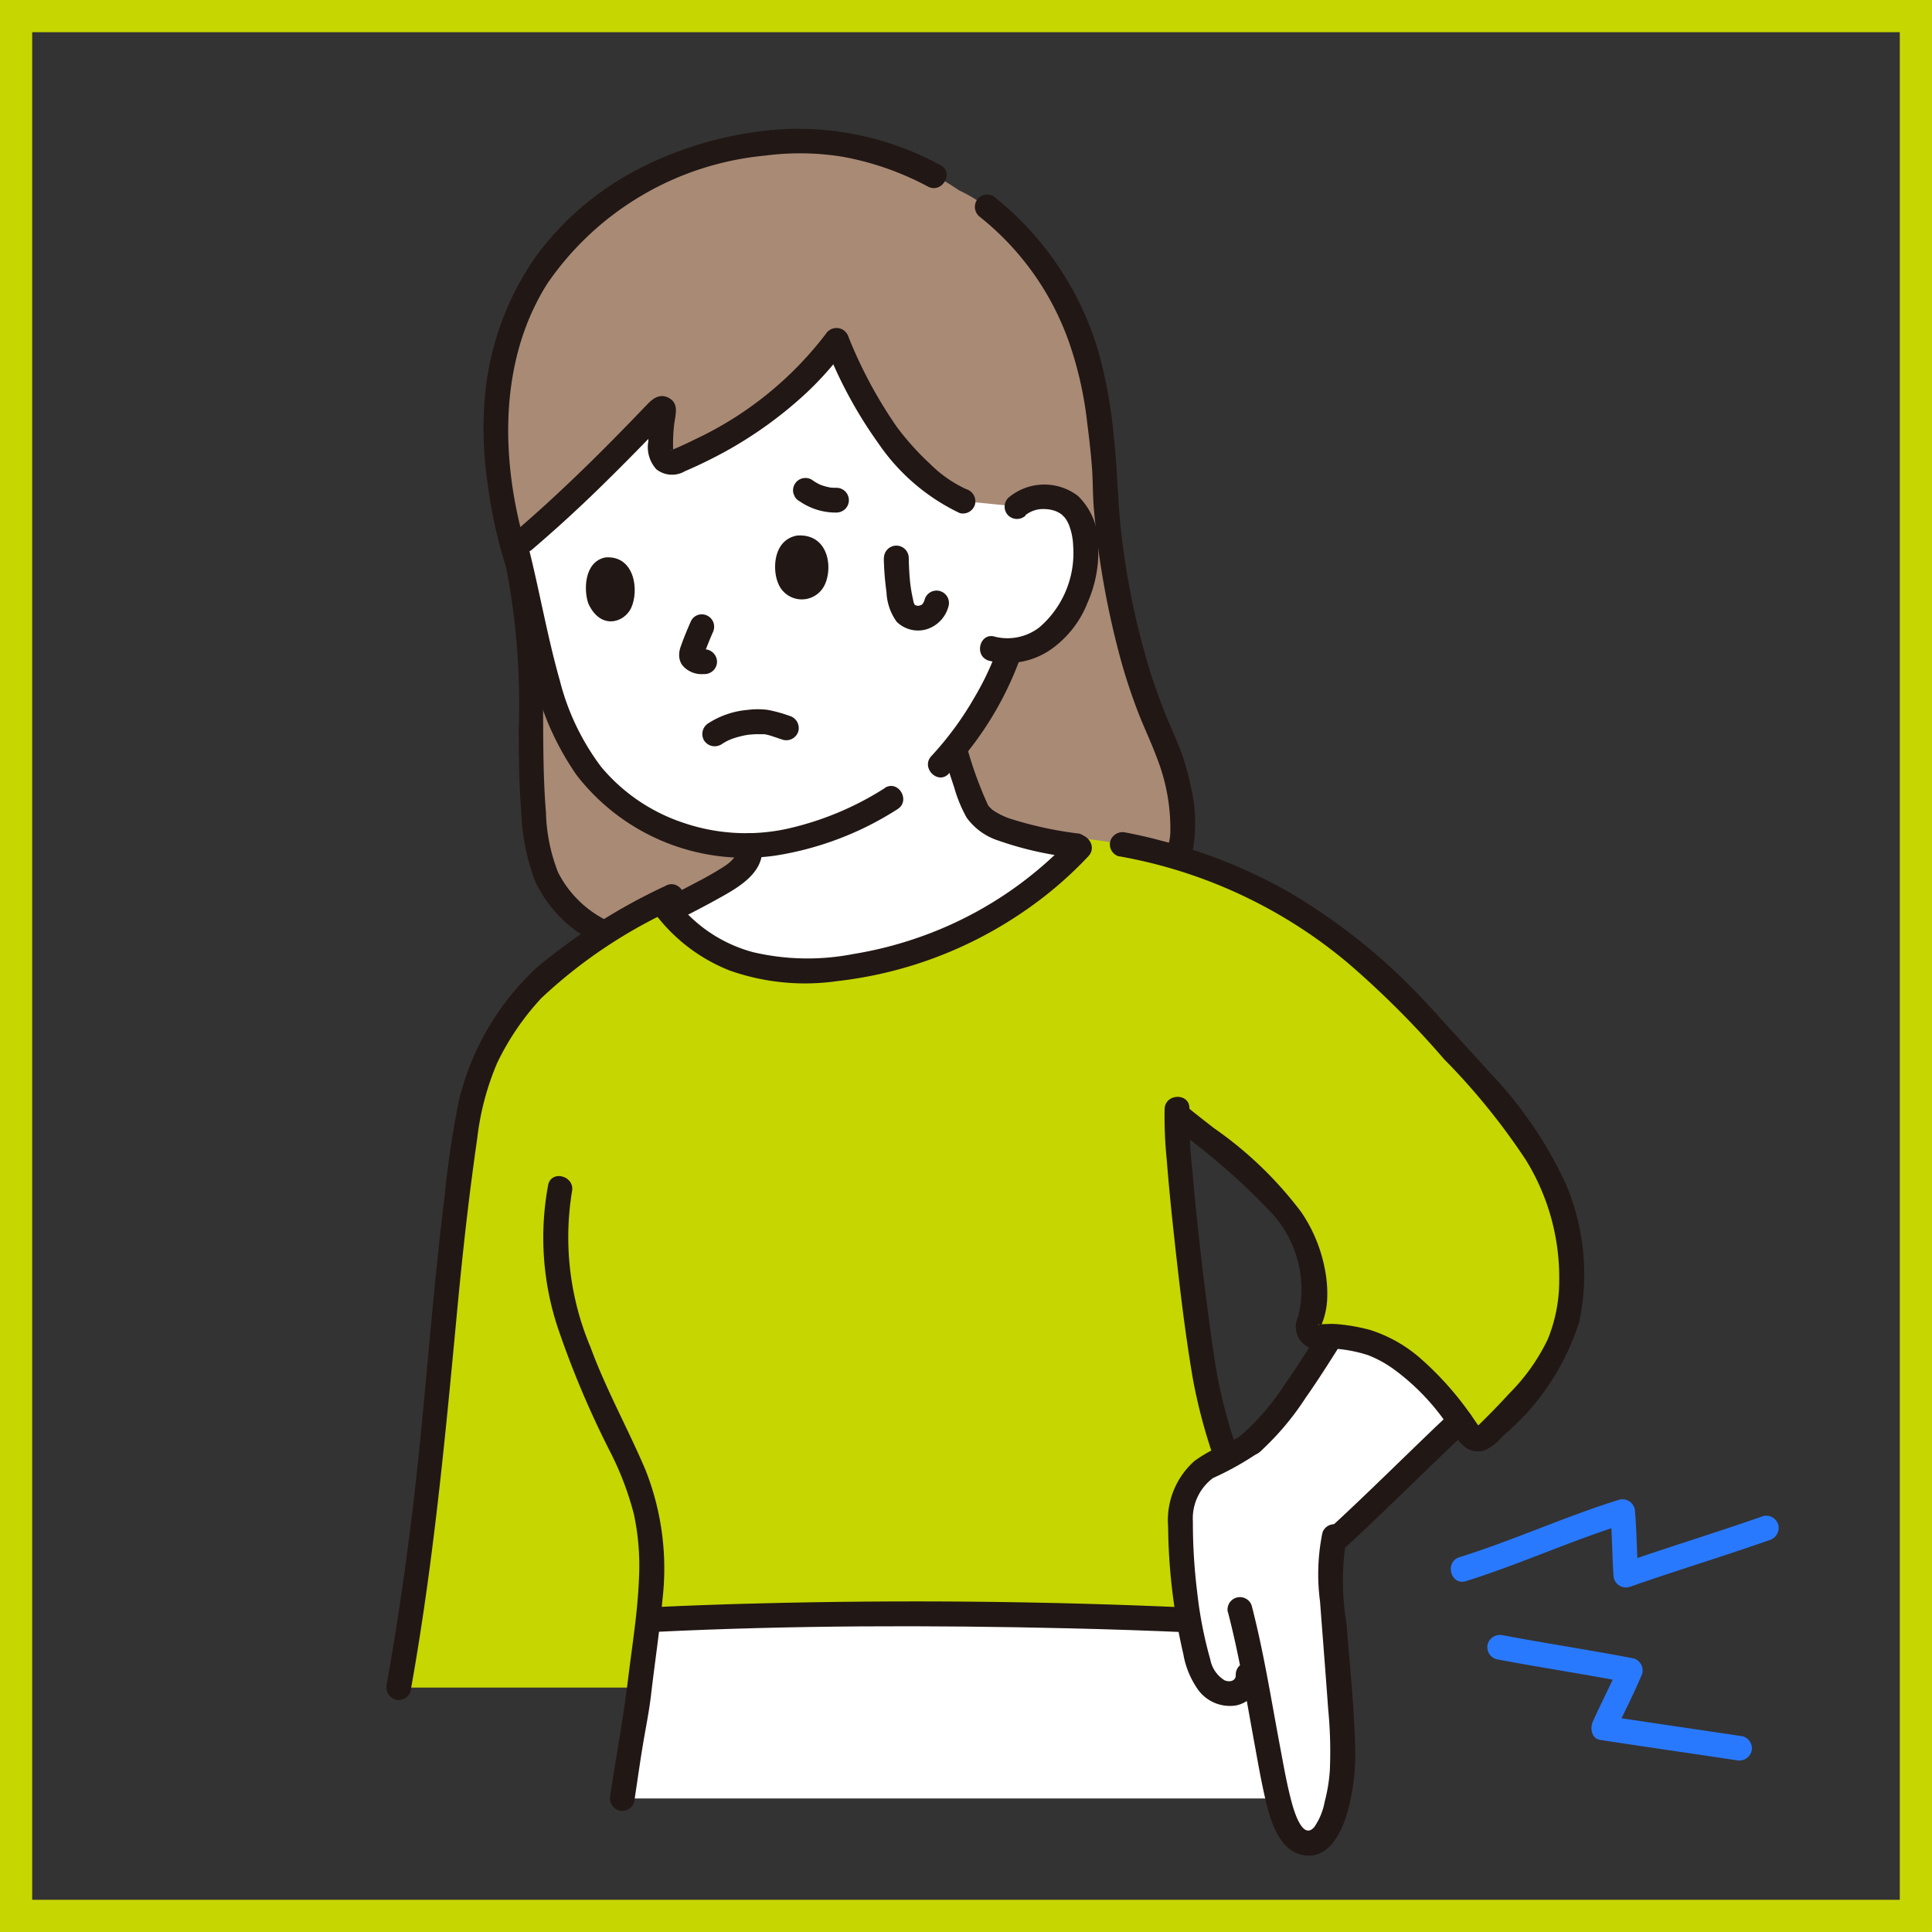
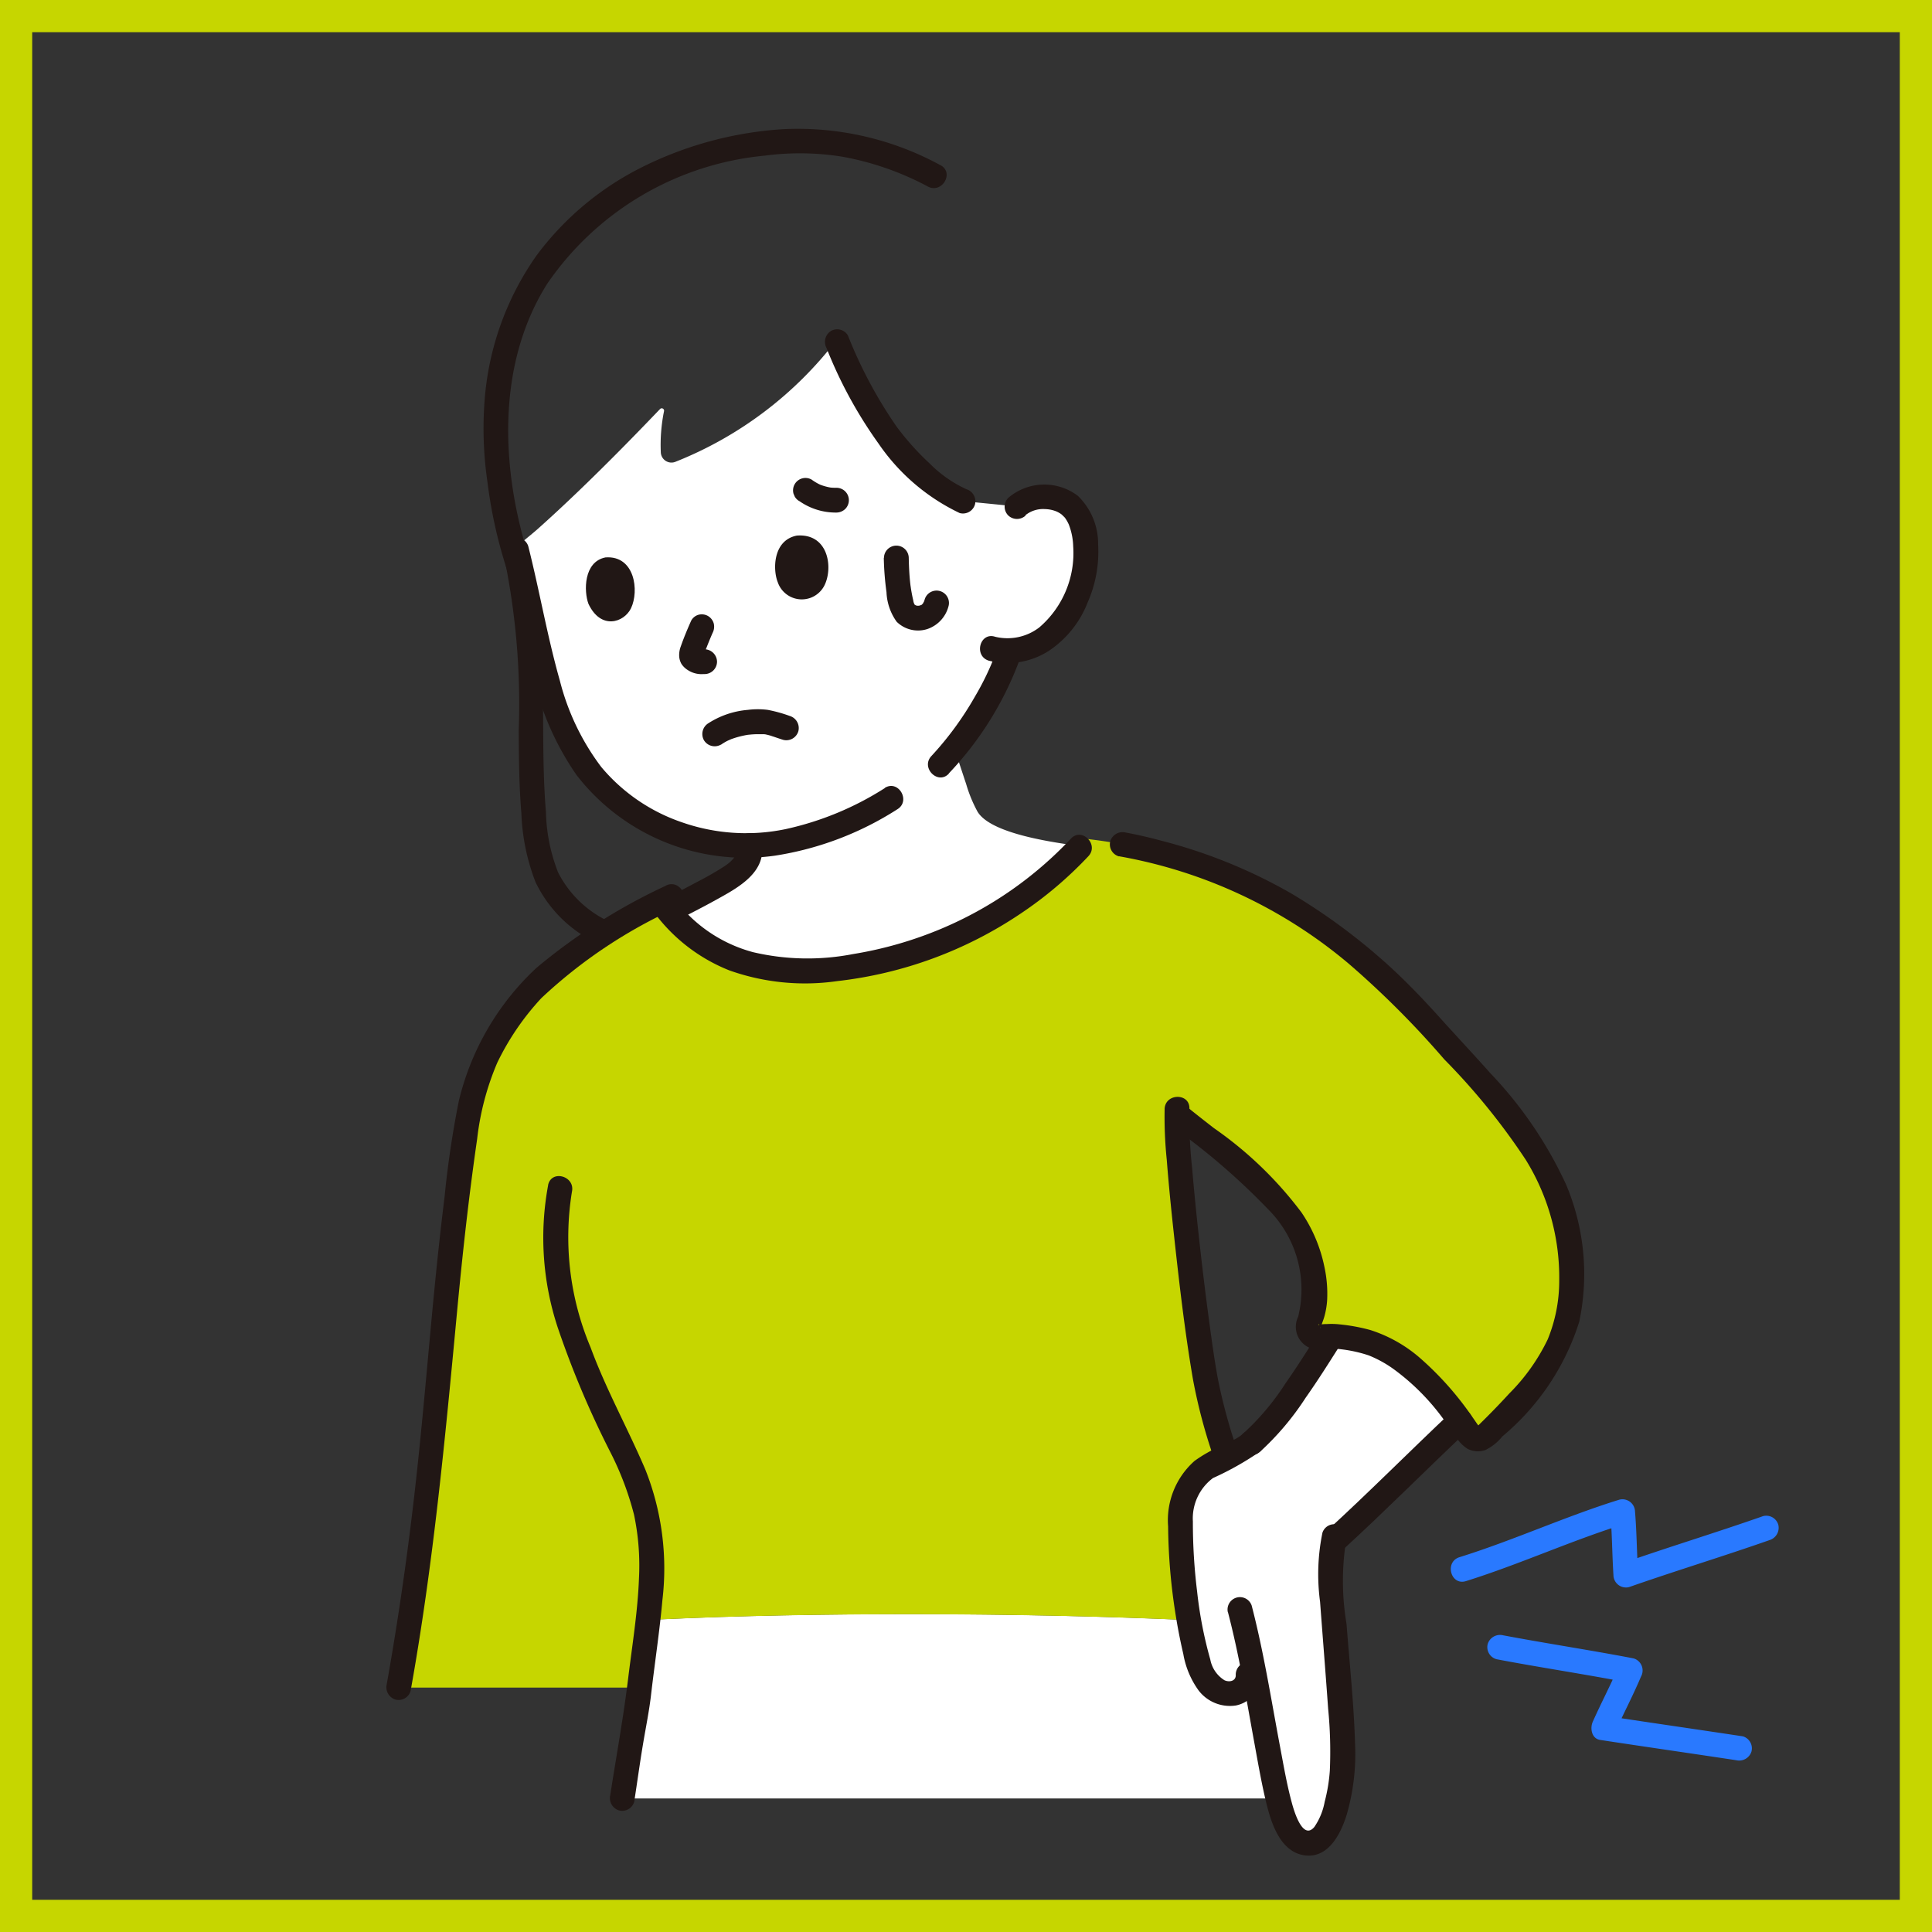
<svg xmlns="http://www.w3.org/2000/svg" width="60" height="60" viewBox="0 0 60 60">
  <rect x="0" y="0" width="60" height="60" fill="#333333" stroke="none" />
  <defs>
    <clipPath id="clip-icon_01">
      <rect width="60" height="60" />
    </clipPath>
  </defs>
  <g id="icon_01" clip-path="url(#clip-icon_01)">
    <g id="長方形_3361" data-name="長方形 3361" fill="none" stroke="#c6d600" stroke-width="1">
      <rect width="60" height="60" stroke="none" />
      <rect x="0.5" y="0.5" width="59" height="59" fill="none" />
    </g>
    <g id="_11583_color" data-name="11583_color" transform="translate(12.023 3.968)">
      <path id="パス_4865" data-name="パス 4865" d="M46.912,287.856l-.286.014-.149.006c-.073.591-.277,2.213-.33,2.721-.237,1.185-.291,1.707-.464,2.824H66.159c0-1.417,0-4.155,0-5.558-.659,0-2.9.017-2.9.017C57.907,287.639,51.492,287.641,46.912,287.856Z" transform="translate(-38.376 -241.537)" fill="#fff" />
-       <path id="パス_4866" data-name="パス 4866" d="M41.236,25.846a2.38,2.38,0,0,0,1.295-2.572,7.08,7.08,0,0,0-.66-2.44,21.885,21.885,0,0,1-1.707-7.166,19.086,19.086,0,0,0-.191-2.5c-.051-.387-.1-.715-.133-.929-.4-2.561-2.191-5.365-4.226-6.312a8.8,8.8,0,0,0-6.66-1.363,9.375,9.375,0,0,0-6.428,4.018,9.043,9.043,0,0,0-1.287,4.245,14.42,14.42,0,0,0,.719,4.825c.643,3.054.106,6.418.624,8.919a3.431,3.431,0,0,0,1.873,2.351Z" transform="translate(-17.85 -1.982)" fill="#a98a75" />
      <path id="パス_4867" data-name="パス 4867" d="M28.292,44.395c.425-.429.844-.862,1.253-1.289a.073.073,0,0,1,.125.065,5.251,5.251,0,0,0-.1,1.281.331.331,0,0,0,.461.289,11.772,11.772,0,0,0,4.994-3.776,22.536,22.536,0,0,0,1.165,2.329,7.166,7.166,0,0,0,2.762,2.67l1.666.165a1.25,1.25,0,0,1,.873-.3,1.129,1.129,0,0,1,1.007.532,3.046,3.046,0,0,1,.1,2.249A3.272,3.272,0,0,1,41.54,50.2a2.4,2.4,0,0,1-1.139.41l-.061.178c-.112.329-.4.916-.4.916a10.781,10.781,0,0,1-1.253,1.942l.368,1.112a4.324,4.324,0,0,0,.348.846c.417.71,2.435.961,3.063,1.061l.145.026-.032.034-.354.381a12.489,12.489,0,0,1-7.031,3.365,7.268,7.268,0,0,1-3.041-.176,4.816,4.816,0,0,1-2.348-1.6c.582-.3,1.222-.624,1.623-.872.441-.223.984-.612.9-1.158a6.342,6.342,0,0,1-3.669-1.084,6.859,6.859,0,0,1-2.694-4.34q-.031-.123-.059-.246c-.257-1.113-.509-2.325-.816-3.53l-.016-.062.253-.219c.105-.091.273-.224.41-.345C26.572,46.095,27.442,45.253,28.292,44.395Z" transform="translate(-21.071 -34.37)" fill="#fff" />
-       <path id="パス_4868" data-name="パス 4868" d="M114.1,13.493a8.635,8.635,0,0,1,2.778,3.982,11.494,11.494,0,0,1,.527,2.407c.059.45.11.9.145,1.355s.022.923.068,1.381a26.482,26.482,0,0,0,.878,4.785q.215.74.492,1.46c.18.466.4.918.572,1.387a6.011,6.011,0,0,1,.425,2.333,1.758,1.758,0,0,1-.208.758,2.541,2.541,0,0,1-.918.89c-.42.261-.034.927.389.665a2.972,2.972,0,0,0,1.447-1.829,4.94,4.94,0,0,0-.08-1.937,7.2,7.2,0,0,0-.413-1.345c-.07-.172-.145-.343-.22-.513l-.049-.114-.02-.048c-.025-.06.029.07-.013-.032-.179-.433-.343-.873-.488-1.319a23.627,23.627,0,0,1-.958-4.543c-.112-.959-.11-1.923-.222-2.884a14.96,14.96,0,0,0-.469-2.637,9.593,9.593,0,0,0-3.272-4.868.387.387,0,0,0-.526.138.394.394,0,0,0,.138.527Z" transform="translate(-95.662 -10.701)" fill="#211715" />
      <path id="パス_4869" data-name="パス 4869" d="M22.571,79.812a22.5,22.5,0,0,1,.475,5.5c.006.856.011,1.713.083,2.566a6.562,6.562,0,0,0,.439,2.134,4.02,4.02,0,0,0,1.8,1.844c.436.236.825-.429.388-.665a3.359,3.359,0,0,1-1.487-1.48,5.446,5.446,0,0,1-.377-1.865c-.143-1.729-.04-3.468-.142-5.2a15.848,15.848,0,0,0-.44-3.039.385.385,0,0,0-.742.2Z" transform="translate(-18.96 -66.586)" fill="#211715" />
      <path id="パス_4870" data-name="パス 4870" d="M61.734,113.581a1.6,1.6,0,0,1,.207-.124l.055-.026c.008,0,.07-.029.025-.012s.042-.015.042-.016l.061-.021a2.7,2.7,0,0,1,.27-.076q.065-.015.131-.027l.066-.011c.06-.011-.092.009.013,0,.087-.009.173-.015.261-.016.047,0,.094,0,.141,0l.061,0c.011,0,.077.011.023,0s.031.006.035.007l.062.014c.048.012.1.026.142.042.113.036.224.077.339.112a.389.389,0,0,0,.473-.269.393.393,0,0,0-.269-.473,4.4,4.4,0,0,0-.68-.188,2.431,2.431,0,0,0-.621,0,2.67,2.67,0,0,0-1.225.415.393.393,0,0,0-.138.526.389.389,0,0,0,.527.138Z" transform="translate(-51.37 -94.419)" fill="#211715" />
      <path id="パス_4871" data-name="パス 4871" d="M75.344,80.236c-.155-.386-.151-1.3.593-1.445.993-.076,1.138,1.022.847,1.568A.788.788,0,0,1,75.344,80.236Z" transform="translate(-63.214 -66.126)" fill="#211715" />
      <path id="パス_4872" data-name="パス 4872" d="M38.695,84.464c-.146-.389-.152-1.309.529-1.442.91-.067,1.053,1.035.792,1.58C39.8,85.047,39.08,85.283,38.695,84.464Z" transform="translate(-32.443 -69.679)" fill="#211715" />
      <path id="パス_4873" data-name="パス 4873" d="M57.051,94.307c-.116.261-.227.525-.321.795a.763.763,0,0,0-.051.29.548.548,0,0,0,.072.257.644.644,0,0,0,.2.192.768.768,0,0,0,.365.122c.052.005.1,0,.154,0a.388.388,0,0,0,.385-.385.393.393,0,0,0-.385-.385c-.052,0-.1,0-.154,0l.1.014a.4.4,0,0,1-.094-.026l.092.039a.531.531,0,0,1-.092-.055l.078.06a.247.247,0,0,1-.036-.032l.06.078a.118.118,0,0,1-.014-.022l.039.092a.2.2,0,0,1-.012-.038l.014.1a.3.3,0,0,1,0-.071l-.014.1a1.568,1.568,0,0,1,.1-.31c.043-.112.089-.224.136-.335l-.039.092.08-.188a.419.419,0,0,0,.039-.3.392.392,0,0,0-.176-.23.388.388,0,0,0-.3-.039A.373.373,0,0,0,57.051,94.307Z" transform="translate(-47.61 -78.997)" fill="#211715" />
      <path id="パス_4874" data-name="パス 4874" d="M105.491,103.826a10.317,10.317,0,0,0,2.2-3.534.385.385,0,1,0-.742-.2,8.539,8.539,0,0,1-.643,1.341,9.934,9.934,0,0,1-1.357,1.854c-.337.362.206.908.544.544Z" transform="translate(-88.048 -83.774)" fill="#211715" />
      <path id="パス_4875" data-name="パス 4875" d="M33,1.162A9.25,9.25,0,0,0,28.125.043a11.4,11.4,0,0,0-4.472,1.221,9.185,9.185,0,0,0-3.2,2.708,8.969,8.969,0,0,0-1.611,4.519,11.489,11.489,0,0,0,.093,2.529,14.575,14.575,0,0,0,.637,2.809c.159.466.9.266.742-.2-.956-2.8-1.162-6.192.474-8.784A9.246,9.246,0,0,1,27.55.865a8.292,8.292,0,0,1,2.4.033,9.019,9.019,0,0,1,2.662.928c.438.23.828-.434.389-.665Z" transform="translate(-15.817)" fill="#211715" />
      <path id="パス_4876" data-name="パス 4876" d="M34.6,86.908a9.481,9.481,0,0,1-3.076,1.275,6.031,6.031,0,0,1-3.238-.213,5.631,5.631,0,0,1-2.5-1.719,7.511,7.511,0,0,1-1.282-2.677c-.391-1.376-.632-2.795-.983-4.181a.385.385,0,0,0-.742.2c.33,1.306.573,2.634.916,3.936a8.782,8.782,0,0,0,1.329,2.979,6.618,6.618,0,0,0,6.169,2.5,9.82,9.82,0,0,0,3.793-1.44c.422-.258.036-.924-.389-.665Z" transform="translate(-19.14 -66.404)" fill="#211715" />
      <path id="パス_4877" data-name="パス 4877" d="M116.346,69.84a.878.878,0,0,1,.6-.19,1.022,1.022,0,0,1,.34.064.7.7,0,0,1,.105.051.66.66,0,0,1,.074.048c.029.024.053.051.08.076a.509.509,0,0,1,.034.038c-.048-.054-.013-.019,0,0a1.143,1.143,0,0,1,.114.2,2.029,2.029,0,0,1,.137.678,3.042,3.042,0,0,1-1.054,2.521,1.622,1.622,0,0,1-1.37.289c-.472-.154-.673.589-.2.742a2.366,2.366,0,0,0,1.873-.308,3.192,3.192,0,0,0,1.2-1.5,3.892,3.892,0,0,0,.325-1.8,2.069,2.069,0,0,0-.629-1.51,1.723,1.723,0,0,0-2.163.064.388.388,0,0,0,0,.544.393.393,0,0,0,.544,0Z" transform="translate(-96.524 -57.808)" fill="#211715" />
      <path id="パス_4878" data-name="パス 4878" d="M84.951,39.44a13.721,13.721,0,0,0,1.617,2.971,6.357,6.357,0,0,0,2.521,2.158.388.388,0,0,0,.474-.269.394.394,0,0,0-.269-.473,3.881,3.881,0,0,1-1.13-.79,8.378,8.378,0,0,1-1.029-1.144,14.045,14.045,0,0,1-1.519-2.841.387.387,0,0,0-.527-.138A.4.4,0,0,0,84.951,39.44Z" transform="translate(-71.307 -32.603)" fill="#211715" />
-       <path id="パス_4879" data-name="パス 4879" d="M34.01,38.793a10.949,10.949,0,0,1-4.053,3.269q-.3.15-.614.286a.684.684,0,0,0-.095.041c-.076.053-.053-.026.01.026,0,0,0,.005,0,.007q.023.113.01-.027,0-.058,0-.115a4.984,4.984,0,0,1,.039-.719c.038-.273.142-.6-.152-.771-.263-.157-.487-.021-.672.173l-.526.545q-.559.576-1.129,1.141c-.8.788-1.611,1.55-2.462,2.277a.388.388,0,0,0,0,.544.393.393,0,0,0,.544,0q1.088-.931,2.109-1.93.533-.521,1.055-1.052.267-.272.533-.545l.237-.245a1.728,1.728,0,0,1,.243-.259l-.194.052h.036l-.194-.052.032.016-.138-.138.021.03-.053-.194a2.808,2.808,0,0,1-.064.446,5.107,5.107,0,0,0-.034.529,1.021,1.021,0,0,0,.251.868.787.787,0,0,0,.886.059q.42-.18.828-.387a12.726,12.726,0,0,0,2.927-2.029,10.044,10.044,0,0,0,1.282-1.455.388.388,0,0,0-.138-.527.394.394,0,0,0-.527.138Z" transform="translate(-20.388 -32.389)" fill="#211715" />
-       <path id="パス_4880" data-name="パス 4880" d="M107.661,118.554l.349,1.055a4.325,4.325,0,0,0,.387.938,1.954,1.954,0,0,0,.984.711,10.5,10.5,0,0,0,2.309.526.4.4,0,0,0,.473-.269.388.388,0,0,0-.269-.473,11.675,11.675,0,0,1-2.149-.465,2.154,2.154,0,0,1-.443-.206,1.335,1.335,0,0,1-.12-.08c.052.039-.011-.009-.026-.025s-.052-.052-.077-.079-.014-.015.013.019l-.032-.048a12.178,12.178,0,0,1-.657-1.809c-.155-.468-.9-.268-.742.2Z" transform="translate(-90.399 -99.121)" fill="#211715" />
      <path id="パス_4881" data-name="パス 4881" d="M50.223,136.827c.034.277-.124.461-.38.635a9.786,9.786,0,0,1-.853.491c-.648.35-1.314.666-1.956,1.028a.385.385,0,0,0,.389.665c.7-.393,1.421-.73,2.12-1.118.64-.355,1.559-.823,1.45-1.7a.4.4,0,0,0-.385-.385.387.387,0,0,0-.385.385Z" transform="translate(-39.353 -114.537)" fill="#211715" />
      <path id="パス_4882" data-name="パス 4882" d="M78.935,68.365a1.969,1.969,0,0,0,1.155.358.4.4,0,0,0,.273-.112.385.385,0,0,0-.273-.657,1.537,1.537,0,0,1-.222-.012l.1.014a1.688,1.688,0,0,1-.422-.114l.092.039a1.578,1.578,0,0,1-.317-.18.385.385,0,0,0-.565.435l.039.092a.385.385,0,0,0,.138.138Z" transform="translate(-66.136 -56.773)" fill="#211715" />
      <path id="パス_4883" data-name="パス 4883" d="M96.31,81.1a9.092,9.092,0,0,0,.084,1.069,1.683,1.683,0,0,0,.316.917.944.944,0,0,0,.951.227,1.016,1.016,0,0,0,.665-.733.385.385,0,0,0-.742-.2c-.007.024-.015.048-.022.072-.025.081.041-.073,0,0-.012.022-.025.044-.036.066-.031.06.039-.039.008-.007l-.053.054c-.028.029.066-.035.005-.006a.5.5,0,0,1-.048.025l.043-.018a.574.574,0,0,0-.075.022c-.08.022.082,0,0,0h-.079c-.071,0,.054.016.012,0-.016-.006-.1-.014-.04-.008s0-.006-.023-.015c-.071-.033.051.047,0,0s.034.068,0,0q-.01-.017-.019-.036c-.012-.026-.009-.016.011.029a.416.416,0,0,1-.045-.145c-.014-.055-.025-.11-.036-.166s-.025-.137-.036-.206c0-.009-.017-.123-.006-.034q-.006-.051-.012-.1c-.03-.264-.042-.53-.048-.8a.385.385,0,0,0-.77,0Z" transform="translate(-80.886 -67.745)" fill="#211715" />
      <path id="パス_4884" data-name="パス 4884" d="M3.232,157.955c-.231,2-.529,4.069-.872,5.985H9.841c.083-.7.206-1.674.259-2.1l.149-.006c4.6-.228,11.169-.235,16.633.01l1.172-5.117c-.158-.472-.34-1.077-.559-1.967a75.387,75.387,0,0,1-.966-8.615l.149.12c1.791,1.443,3.9,2.748,4.121,5.141a2.2,2.2,0,0,1-.174,1.214.319.319,0,0,0,.343.44,2.7,2.7,0,0,1,.293-.028,4.651,4.651,0,0,1,1.4.25,5.1,5.1,0,0,1,1.279.815,10.531,10.531,0,0,1,1.668,1.981.321.321,0,0,0,.492.053c.593-.58.987-1,1.443-1.522a5.066,5.066,0,0,0,1.224-3.973c-.2-3.053-2.312-4.947-4.315-7.194a18.464,18.464,0,0,0-3.871-3.389,13.693,13.693,0,0,0-3.809-1.8,14.919,14.919,0,0,0-3.021-.666l-.244.263-.354.381a12.49,12.49,0,0,1-7.031,3.365,7.268,7.268,0,0,1-3.041-.176,4.825,4.825,0,0,1-2.555-1.877c-2.058,1.11-3.273,1.724-4.458,3.249a7.16,7.16,0,0,0-1.563,3.469c-.591,3.89-.73,6.4-1.116,10.233C3.342,156.975,3.29,157.462,3.232,157.955Z" transform="translate(-2.001 -115.498)" fill="#c6d600" />
-       <path id="パス_4885" data-name="パス 4885" d="M49.626,286.2c4.3-.212,8.618-.216,12.923-.115q1.856.043,3.71.125c.5.022.494-.748,0-.77q-6.676-.3-13.367-.128-1.633.04-3.266.118c-.493.024-.5.794,0,.77Z" transform="translate(-41.376 -239.484)" fill="#211715" />
      <path id="パス_4886" data-name="パス 4886" d="M150.7,187.829a12.932,12.932,0,0,0,.066,1.593c.061.79.141,1.578.227,2.365.162,1.482.333,2.968.584,4.438a16.84,16.84,0,0,0,.657,2.475c.156.468.9.267.742-.2a16.981,16.981,0,0,1-.626-2.294c-.107-.583-.186-1.171-.266-1.757l-.009-.064-.016-.127-.04-.3q-.039-.3-.077-.609-.078-.633-.149-1.268c-.089-.8-.172-1.592-.238-2.389a14.418,14.418,0,0,1-.086-1.852c.023-.5-.746-.494-.77,0Z" transform="translate(-126.554 -157.371)" fill="#211715" />
      <path id="パス_4887" data-name="パス 4887" d="M161.1,234.987a5.1,5.1,0,0,0-1.279-.815,4.93,4.93,0,0,0-1.178-.243l-.229.091A16.543,16.543,0,0,1,156,237.231c-.36.353-1.343.577-1.729,1.058a2.123,2.123,0,0,0-.369.674,2.255,2.255,0,0,0-.1.551,17.537,17.537,0,0,0,.474,4.242,2.432,2.432,0,0,0,.324.842.908.908,0,0,0,.759.423.569.569,0,0,0,.543-.6l.19-.037c.192,1,.331,1.939.582,3.156a5.258,5.258,0,0,0,.559,1.787.728.728,0,0,0,.486.331c.365.038.635-.334.765-.678a6.481,6.481,0,0,0,.333-2.817c-.125-1.92-.365-4.682-.355-4.962a2.5,2.5,0,0,1,.259-1.07c1.5-1.384,2.632-2.536,3.752-3.591A10.458,10.458,0,0,0,161.1,234.987Z" transform="translate(-129.158 -196.39)" fill="#fff" />
      <path id="パス_4888" data-name="パス 4888" d="M162.884,272.915c.353,1.348.575,2.719.826,4.089.121.659.234,1.327.4,1.975.153.585.436,1.37,1.119,1.489.763.133,1.157-.65,1.344-1.253a6.777,6.777,0,0,0,.261-2.2c-.037-1.243-.17-2.487-.265-3.726a8.005,8.005,0,0,1-.006-2.636.385.385,0,0,0-.742-.2,6.4,6.4,0,0,0-.074,2.148c.082,1.1.172,2.209.25,3.314a13.545,13.545,0,0,1,.053,1.93,5.218,5.218,0,0,1-.16.966,2.016,2.016,0,0,1-.321.782c-.364.434-.635-.512-.7-.754-.16-.588-.262-1.2-.375-1.794-.272-1.448-.5-2.9-.871-4.328a.385.385,0,0,0-.742.2Z" transform="translate(-136.774 -226.823)" fill="#211715" />
      <path id="パス_4889" data-name="パス 4889" d="M153.712,252.272a1.221,1.221,0,0,1-.258.169c-.129.07-.262.131-.4.194a4.347,4.347,0,0,0-.833.469,2.457,2.457,0,0,0-.822,2.035,18.252,18.252,0,0,0,.22,2.659q.1.653.251,1.3a2.72,2.72,0,0,0,.476,1.136,1.225,1.225,0,0,0,1.153.467.95.95,0,0,0,.77-.961.4.4,0,0,0-.385-.385.388.388,0,0,0-.385.385c.016.2-.192.248-.349.177a.968.968,0,0,1-.441-.644,12.8,12.8,0,0,1-.41-2.116,17.517,17.517,0,0,1-.131-2.173,1.564,1.564,0,0,1,.625-1.347,9.263,9.263,0,0,0,1.457-.821c.363-.339-.182-.882-.544-.544Z" transform="translate(-127.145 -211.703)" fill="#211715" />
      <path id="パス_4890" data-name="パス 4890" d="M165.762,236.023a8.606,8.606,0,0,0,1.415-1.676c.371-.526.714-1.07,1.058-1.614.266-.419-.4-.806-.665-.388-.337.53-.672,1.061-1.033,1.576a7.826,7.826,0,0,1-1.321,1.558.388.388,0,0,0,0,.544.393.393,0,0,0,.544,0Z" transform="translate(-138.65 -194.909)" fill="#211715" />
      <path id="パス_4891" data-name="パス 4891" d="M181.829,252.233c1.325-1.214,2.589-2.491,3.9-3.723.361-.34-.184-.884-.544-.544-1.308,1.232-2.572,2.509-3.9,3.723C180.919,252.024,181.464,252.567,181.829,252.233Z" transform="translate(-152.133 -208.086)" fill="#211715" />
      <path id="パス_4892" data-name="パス 4892" d="M8.648,146.386a18.2,18.2,0,0,0-4.011,2.548,8.274,8.274,0,0,0-2.41,4.131,30.012,30.012,0,0,0-.442,2.969c-.112.9-.21,1.807-.3,2.711-.184,1.869-.337,3.741-.535,5.608-.242,2.287-.559,4.567-.963,6.831a.4.4,0,0,0,.269.473.388.388,0,0,0,.473-.269c.7-3.888,1.07-7.809,1.439-11.738.169-1.8.366-3.6.627-5.4a8.428,8.428,0,0,1,.625-2.37,8.119,8.119,0,0,1,1.371-2.008,15.345,15.345,0,0,1,4.244-2.823c.436-.236.048-.9-.389-.664Z" transform="translate(0 -122.844)" fill="#211715" />
      <path id="パス_4893" data-name="パス 4893" d="M30.482,203.137a8.9,8.9,0,0,0,.3,4.436,29.113,29.113,0,0,0,1.643,3.885,9.4,9.4,0,0,1,.722,1.913,7.665,7.665,0,0,1,.155,1.98c-.039,1.045-.212,2.087-.338,3.124-.146,1.206-.367,2.4-.554,3.61a.4.4,0,0,0,.269.474.388.388,0,0,0,.475-.269c.092-.591.172-1.185.271-1.775.089-.536.2-1.066.259-1.606.113-.961.259-1.92.346-2.884a8.312,8.312,0,0,0-.532-4.055c-.544-1.275-1.221-2.489-1.7-3.792a8.8,8.8,0,0,1-.577-4.837c.1-.483-.638-.69-.742-.2Z" transform="translate(-25.481 -170.304)" fill="#211715" />
      <path id="パス_4894" data-name="パス 4894" d="M51.3,139.137a5.367,5.367,0,0,0,2.379,1.853,7.02,7.02,0,0,0,3.347.331,12.761,12.761,0,0,0,5.7-2.1,12.086,12.086,0,0,0,2.1-1.78c.337-.362-.206-.908-.544-.544a11.8,11.8,0,0,1-4.031,2.8,12.041,12.041,0,0,1-2.732.784,7.416,7.416,0,0,1-3.106-.058,4.478,4.478,0,0,1-2.452-1.674.4.4,0,0,0-.527-.138.388.388,0,0,0-.138.526Z" transform="translate(-43.047 -114.82)" fill="#211715" />
      <path id="パス_4895" data-name="パス 4895" d="M140.388,136.976a15.155,15.155,0,0,1,7.13,3.333,28.378,28.378,0,0,1,2.97,2.973,20.564,20.564,0,0,1,2.534,3.124,6.946,6.946,0,0,1,1.037,3.752,4.787,4.787,0,0,1-.358,1.823,6.131,6.131,0,0,1-1.189,1.675q-.36.393-.737.769l-.208.206-.027.026q-.1.08-.037.044c.01.008.033-.041.046,0,.038.106.019-.037.017-.007,0-.028-.045-.071-.063-.1q-.087-.128-.176-.254a9.76,9.76,0,0,0-1.527-1.725,4.379,4.379,0,0,0-1.611-.927,5.69,5.69,0,0,0-.946-.174,2.3,2.3,0,0,0-.4-.01,1.142,1.142,0,0,0-.268.028c.029-.071.074.069.062.063.022.01-.036.082.019-.023a1.1,1.1,0,0,0,.048-.12c.021-.056.041-.112.058-.17a2.456,2.456,0,0,0,.089-.511,3.92,3.92,0,0,0-.08-1.022,4.684,4.684,0,0,0-.718-1.714,11.834,11.834,0,0,0-2.717-2.616c-.244-.19-.487-.379-.728-.573a.4.4,0,0,0-.544,0,.388.388,0,0,0,0,.544,20.976,20.976,0,0,1,2.969,2.564,3.515,3.515,0,0,1,.918,3.324.711.711,0,0,0,.38.974,1.134,1.134,0,0,0,.512.02,2.359,2.359,0,0,1,.451.016,4.266,4.266,0,0,1,.846.188,3.619,3.619,0,0,1,.809.451,7.047,7.047,0,0,1,1.529,1.55c.118.155.232.313.341.474a1.16,1.16,0,0,0,.389.425.7.7,0,0,0,.564.037,1.547,1.547,0,0,0,.521-.42,7.619,7.619,0,0,0,2.388-3.562,7.168,7.168,0,0,0-.4-4.24,12.65,12.65,0,0,0-2.354-3.47c-.479-.54-.974-1.067-1.456-1.6-.519-.579-1.051-1.146-1.623-1.673a18.812,18.812,0,0,0-3.111-2.317,16.158,16.158,0,0,0-4.046-1.641q-.543-.148-1.1-.252a.4.4,0,0,0-.474.269.388.388,0,0,0,.269.473Z" transform="translate(-117.659 -114.352)" fill="#211715" />
      <path id="パス_4896" data-name="パス 4896" d="M213.476,292.48c1.349.257,2.708.459,4.057.718l-.23-.565c-.257.606-.566,1.188-.834,1.789-.089.2-.04.524.23.565,1.408.215,2.817.417,4.225.63a.4.4,0,0,0,.473-.269.388.388,0,0,0-.269-.473c-1.408-.213-2.818-.415-4.225-.63l.23.565c.268-.6.578-1.183.834-1.79a.391.391,0,0,0-.23-.565c-1.349-.259-2.707-.463-4.057-.718a.4.4,0,0,0-.473.269.388.388,0,0,0,.269.473Z" transform="translate(-179.027 -244.92)" fill="#2979ff" />
      <path id="パス_4897" data-name="パス 4897" d="M206.6,267.992c1.68-.525,3.286-1.267,4.968-1.787l-.487-.371c.059.656.058,1.315.1,1.972a.389.389,0,0,0,.487.371c1.448-.507,2.917-.952,4.364-1.46a.4.4,0,0,0,.269-.474.389.389,0,0,0-.473-.269c-1.448.508-2.916.954-4.364,1.461l.487.371c-.045-.656-.045-1.316-.1-1.972a.39.39,0,0,0-.487-.371c-1.681.521-3.287,1.263-4.968,1.787C205.928,267.4,206.129,268.14,206.6,267.992Z" transform="translate(-173.097 -222.857)" fill="#2979ff" />
    </g>
  </g>
</svg>